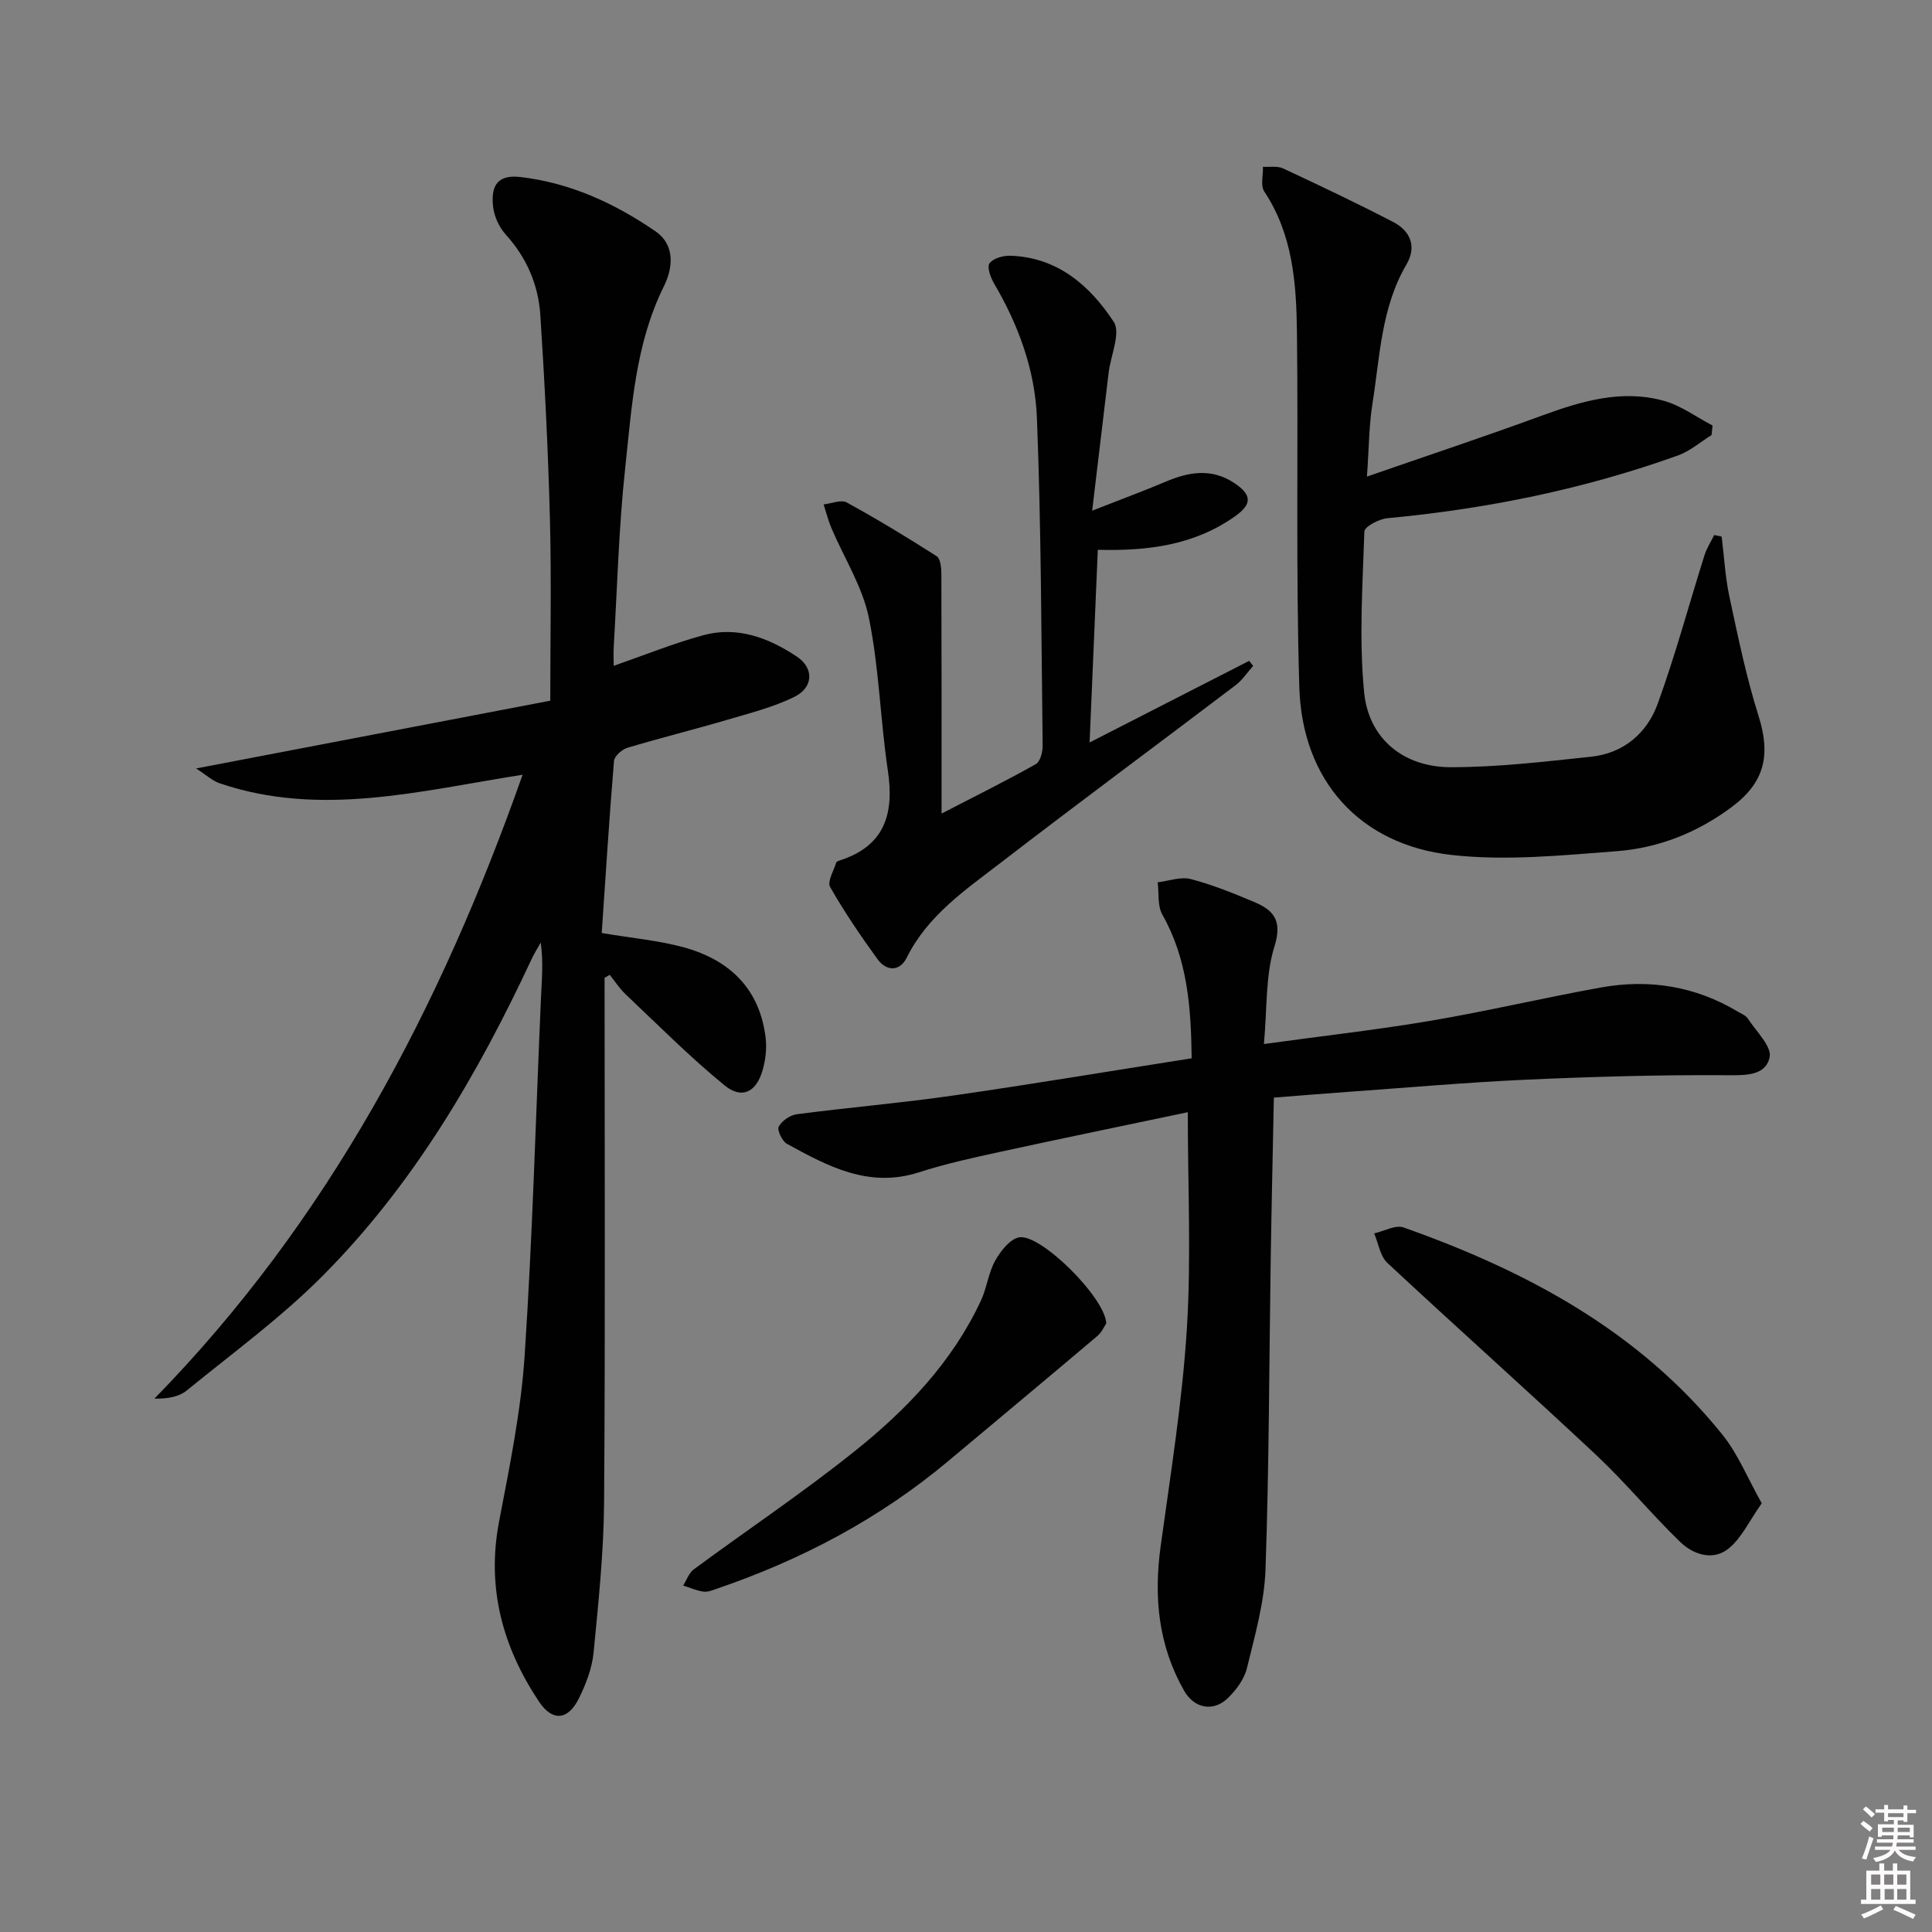
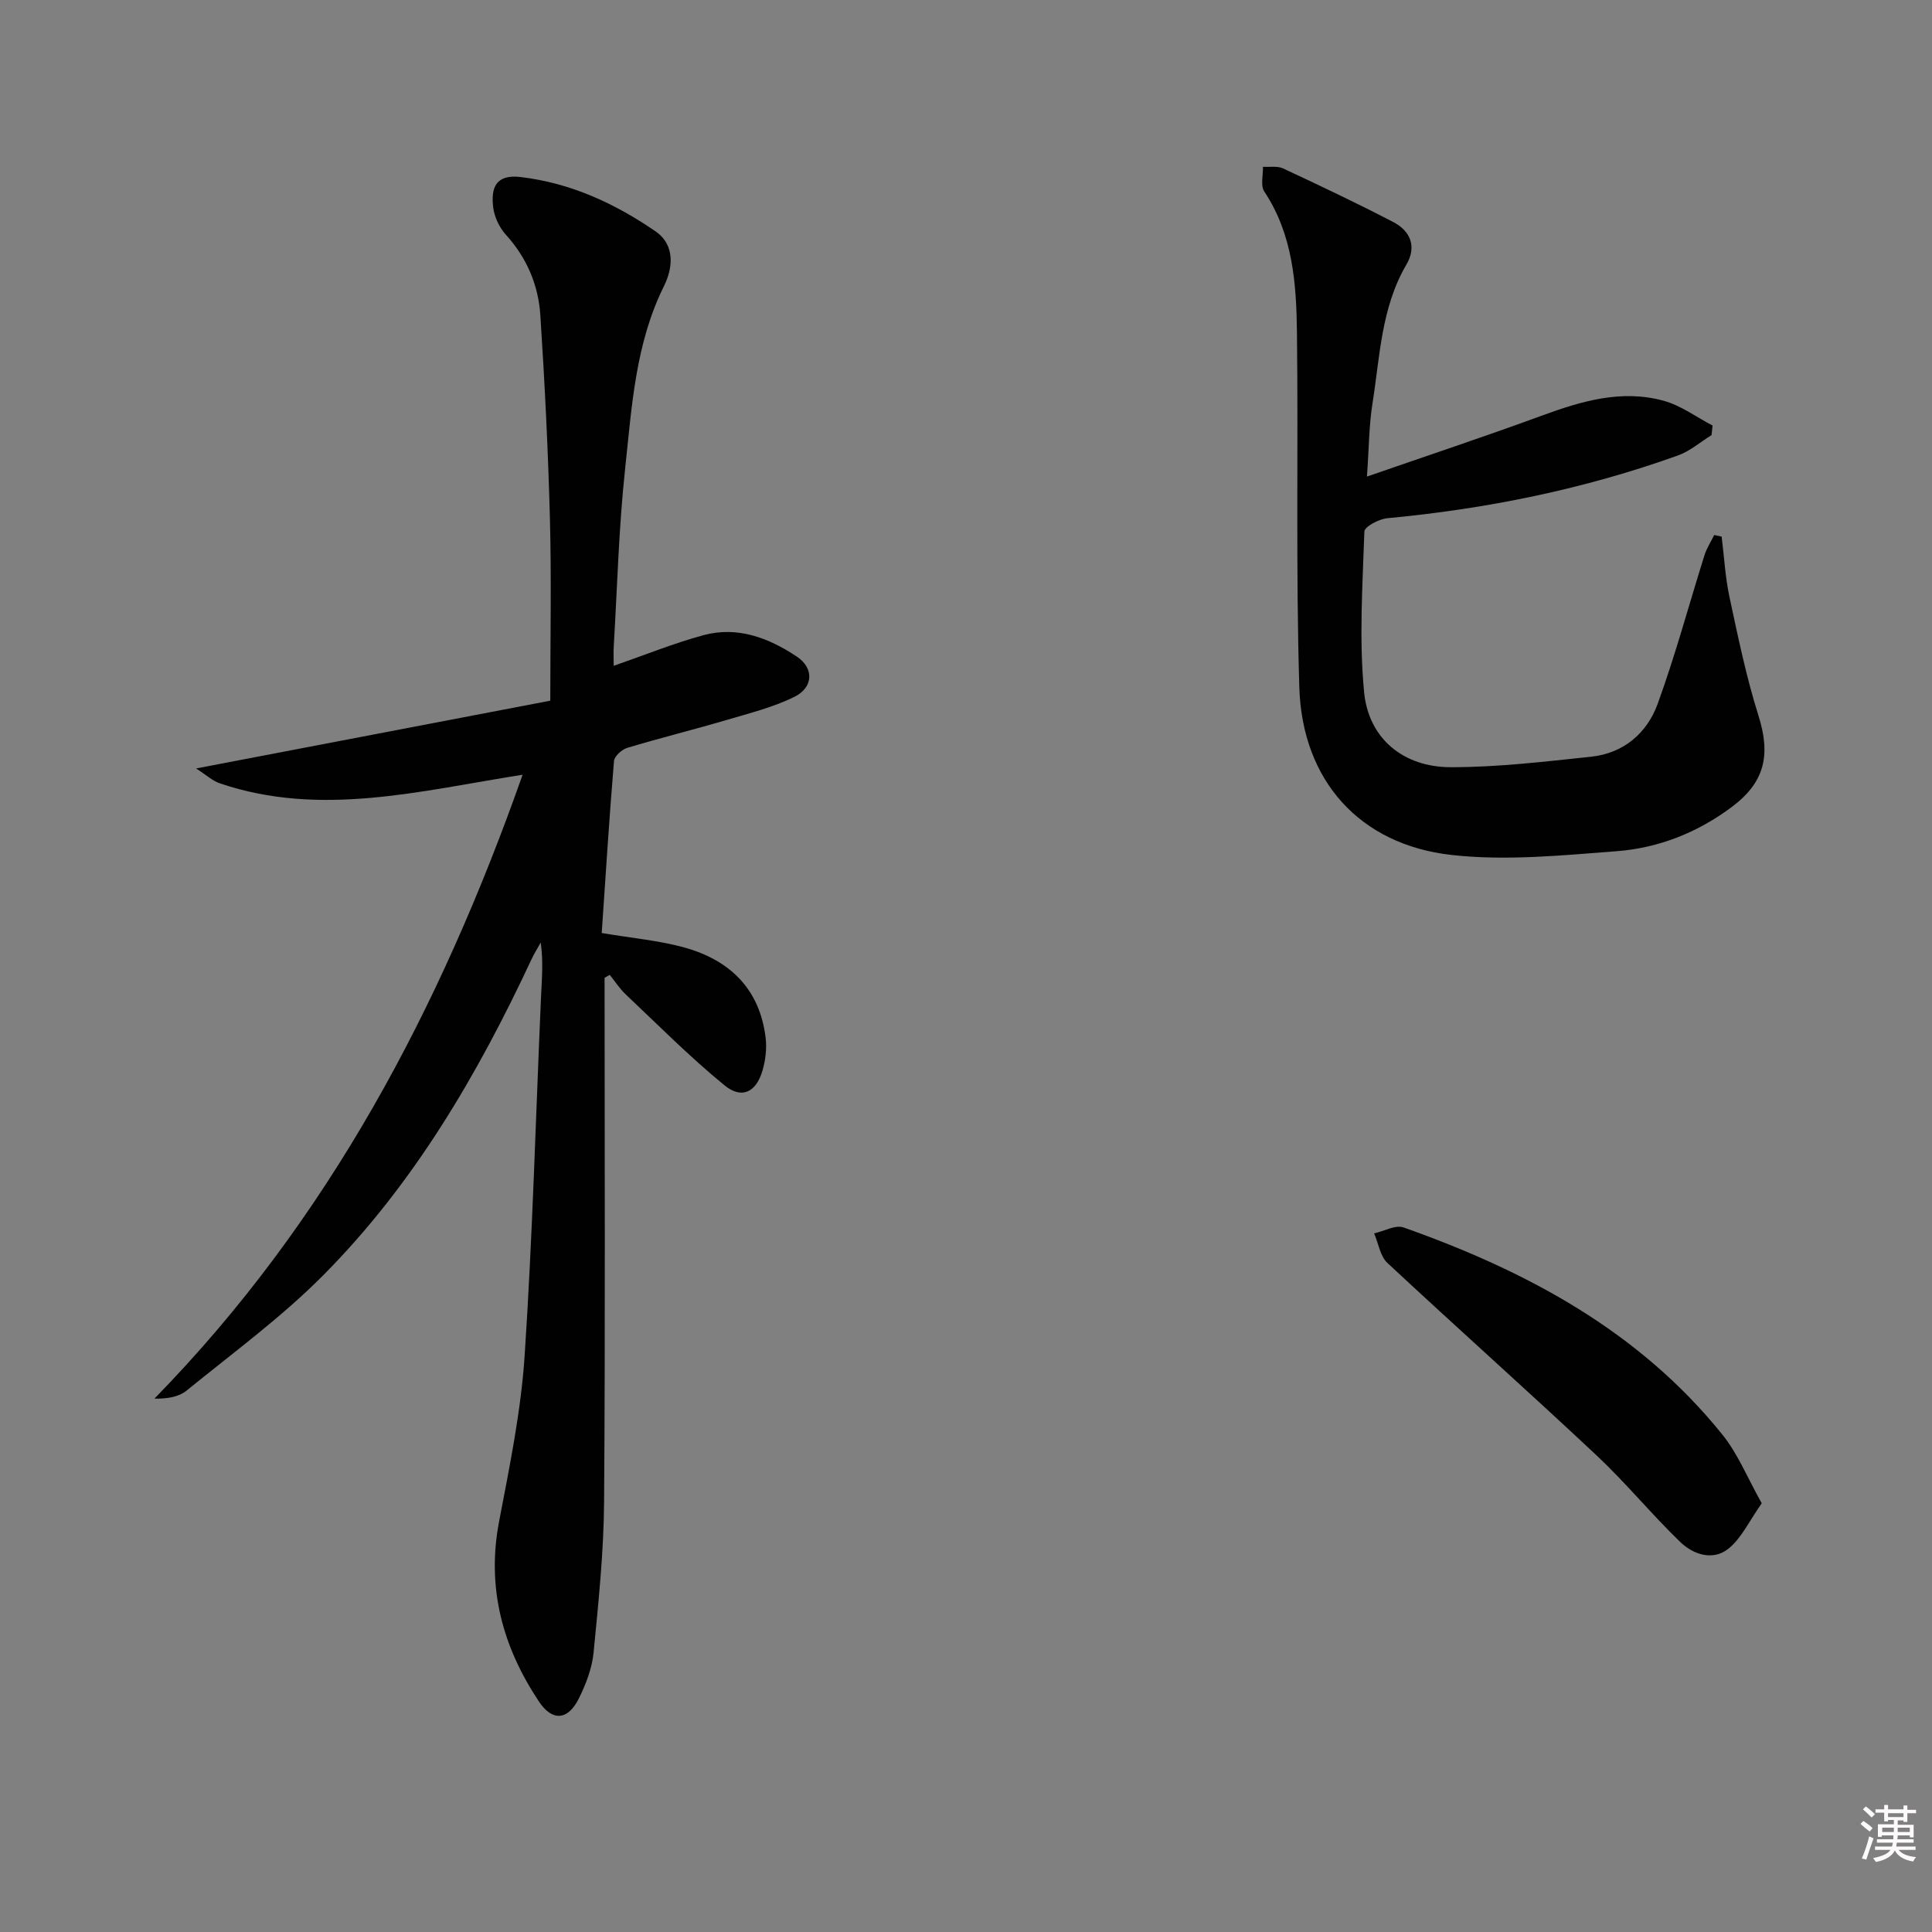
<svg xmlns="http://www.w3.org/2000/svg" enable-background="new 0 0 400 400" viewBox="0 0 400 400">
  <rect x="0" y="0" width="400" height="400" fill="#808080" stroke="none" />
  <path d="m385.2 377.6.6-.6c.6.4 1.3.9 1.9 1.5l-.6.7c-.8-.6-1.4-1.1-1.9-1.6zm.3 7.1c.6-1.4 1.1-2.9 1.5-4.5.3.1.6.3.9.4-.5 1.4-1 2.9-1.5 4.4l-.9-.2zm.2-10.1.6-.6c.7.5 1.3 1.1 1.9 1.6l-.7.7c-.6-.6-1.2-1.2-1.8-1.7zm8.4-.8h.8v.9h1.8v.7h-1.8v1.8h-.8v-.3h-1.2v.9h3.3v2.6h-.8v-.4h-2.5c0 .3 0 .6-.1.8h3.4v.7h-3.5c0 .3-.1.6-.1.8h4v.7h-3.5c.7.9 1.9 1.3 3.6 1.5-.2.2-.4.5-.6.9-1.9-.3-3.2-1.1-3.8-2.3-.5 1.1-1.8 2-3.9 2.4-.2-.3-.4-.5-.6-.8 1.9-.4 3.1-.9 3.6-1.7h-3.2v-.7h3.5c.1-.2.1-.5.2-.8h-3.3v-.7h3.4c0-.2 0-.5 0-.8h-2.4v.3h-.8v-2.6h3.3v-.9h-1.2v.3h-.8v-1.8h-1.8v-.7h1.8v-.9h.8v.9h3.2zm-4.4 5.5h2.4c0-.3 0-.6 0-.9h-2.4zm1.2-3.1h3.2v-.8h-3.2zm4.4 2.2h-2.4v.9h2.5v-.9z" fill="#fcfafa" />
-   <path d="m389.2 385.8h.9v1.5h1.8v-1.5h.9v1.5h2.7v6h1.1v.9h-11.3v-.9h1.1v-6h2.7v-1.5zm.2 8.7.5.8c-1.2.6-2.5 1.3-4 1.9-.2-.3-.3-.6-.6-.8 1.6-.6 3-1.3 4.1-1.9zm-2-4.3h1.9v-2.1h-1.9zm0 3.1h1.9v-2.2h-1.9zm2.7-3.1h1.9v-2.1h-1.9zm.1 3.1h1.9v-2.2h-1.9zm2.3 1.3c1.4.6 2.7 1.2 4.1 1.8l-.5.9c-1.5-.7-2.8-1.4-4.1-1.9zm2.2-6.5h-1.9v2.1h1.9zm-1.9 5.2h1.9v-2.2h-1.9z" fill="#fcfafa" />
  <g fill="#010101">
    <path d="m125.17 202.45c0 36.15.16 72.3-.1 108.45-.07 10.44-1.17 20.89-2.18 31.3-.32 3.22-1.58 6.48-3.03 9.42-2.25 4.56-5.49 4.85-8.27.68-7.53-11.31-10.89-23.56-8.26-37.29 2.17-11.37 4.53-22.81 5.29-34.32 1.64-24.71 2.3-49.49 3.39-74.25.16-3.64.51-7.28-.06-11.29-.64 1.15-1.35 2.26-1.9 3.45-11.19 23.96-24.46 46.66-43.21 65.51-8.63 8.68-18.64 16-28.17 23.77-1.59 1.3-3.88 1.74-6.7 1.69 36.02-36.85 59.18-80.84 76.23-129.17-21.34 3.36-41.87 8.83-62.67 1.79-1.56-.53-2.88-1.78-4.93-3.09 24.96-4.78 48.94-9.36 73.33-14.03 0-12.93.25-25.23-.07-37.51-.37-14.11-1.07-28.23-1.99-42.32-.41-6.24-2.8-11.87-7.14-16.65-1.36-1.5-2.4-3.73-2.63-5.73-.44-3.83.42-6.83 5.67-6.21 10.38 1.23 19.47 5.44 27.9 11.21 4.26 2.92 3.58 7.78 1.8 11.37-5.94 11.97-6.66 24.97-8.04 37.78-1.32 12.21-1.63 24.54-2.36 36.81-.08 1.28-.01 2.57-.01 4.03 6.42-2.23 12.39-4.66 18.57-6.34 7.05-1.92 13.51.56 19.32 4.41 3.61 2.39 3.49 6.4-.49 8.36-4.39 2.16-9.27 3.38-14.01 4.78-6.83 2.01-13.75 3.72-20.57 5.77-1.13.34-2.68 1.72-2.76 2.73-.99 11.88-1.73 23.78-2.54 35.61 6.4 1.08 11.87 1.55 17.08 2.99 9.43 2.61 15.66 8.6 16.86 18.74.26 2.22-.03 4.65-.67 6.8-1.32 4.46-4.29 5.93-7.87 2.99-7.15-5.85-13.7-12.45-20.43-18.81-1.26-1.19-2.22-2.69-3.31-4.05-.36.21-.71.42-1.07.62z" />
-     <path d="m261.68 216.15c12.36-1.7 23.57-2.95 34.68-4.84 11.76-2 23.39-4.76 35.14-6.87 9.98-1.79 19.52-.26 28.32 5.02.71.43 1.62.77 2.04 1.41 1.72 2.65 5.02 5.8 4.52 8.04-.87 3.89-5.07 3.72-9.06 3.7-13.81-.09-27.63.31-41.43.93-12.28.56-24.54 1.65-36.81 2.52-4.8.34-9.59.74-15.34 1.19-.22 11.13-.48 22.2-.65 33.27-.33 21.48-.33 42.96-1.08 64.42-.24 6.86-2.21 13.71-3.85 20.45-.55 2.26-2.21 4.5-3.93 6.17-3.04 2.96-7 2.13-9.07-1.51-5.34-9.37-6.31-19.38-4.86-29.91 2.05-14.95 4.47-29.9 5.42-44.93.93-14.72.2-29.55.2-44.94-12.68 2.67-25.77 5.36-38.82 8.2-5.66 1.23-11.36 2.48-16.86 4.25-10.33 3.33-18.81-1.24-27.29-5.89-1-.55-2.1-2.84-1.72-3.57.63-1.21 2.36-2.39 3.75-2.57 10.7-1.4 21.46-2.31 32.14-3.84 16.42-2.36 32.78-5.1 49.6-7.74-.12-10.67-.88-20.57-6.07-29.75-1.03-1.83-.68-4.44-.96-6.69 2.29-.27 4.76-1.21 6.84-.67 4.47 1.16 8.8 2.93 13.07 4.72 4.06 1.7 5.95 3.81 4.27 9.2-1.89 6.01-1.5 12.73-2.19 20.23z" />
    <path d="m283.01 98.67c12.72-4.41 24.52-8.33 36.19-12.61 8.23-3.02 16.52-5.48 25.23-3.09 3.58.98 6.77 3.38 10.14 5.13-.07.66-.14 1.32-.21 1.98-2.3 1.42-4.43 3.3-6.91 4.2-19.49 7-39.61 11.08-60.22 13.01-1.73.16-4.72 1.75-4.75 2.76-.37 11.1-1.13 22.29-.05 33.3.94 9.59 8.14 15.47 17.88 15.49 9.7.02 19.43-1.15 29.11-2.17 6.72-.71 11.57-4.87 13.78-10.94 3.67-10.09 6.46-20.5 9.69-30.76.46-1.47 1.33-2.8 2.02-4.2.51.11 1.03.22 1.54.33.52 4.17.74 8.41 1.62 12.51 1.77 8.24 3.47 16.53 6 24.55 2.56 8.11 1.35 13.75-5.45 18.86-7.09 5.33-15.18 8.54-23.88 9.21-11.38.87-22.98 2.04-34.22.78-19.03-2.13-30.92-15.42-31.51-34.7-.74-24.47-.2-48.98-.49-73.47-.12-10.14-.84-20.27-6.77-29.2-.81-1.22-.21-3.38-.27-5.11 1.4.09 2.99-.21 4.17.34 7.66 3.58 15.31 7.2 22.81 11.1 3.57 1.86 4.9 5.09 2.72 8.81-5.23 8.92-5.47 19.02-7.03 28.8-.72 4.51-.71 9.16-1.14 15.09z" />
-     <path d="m194.94 168.44c7.28-3.76 13.49-6.84 19.52-10.24.91-.51 1.42-2.5 1.41-3.79-.28-22.65-.3-45.31-1.19-67.93-.39-9.81-3.79-19.16-8.85-27.75-.73-1.24-1.53-3.44-.96-4.21.76-1.05 2.84-1.62 4.33-1.57 9.76.31 16.47 6.21 21.38 13.67 1.51 2.29-.62 6.96-1.05 10.55-1.09 9.02-2.16 18.04-3.41 28.56 6.13-2.41 10.72-4.09 15.21-6 4.84-2.06 9.56-2.84 14.25.3 3.59 2.41 3.69 4.32.18 6.82-8.37 5.96-17.93 7.26-28.47 6.98-.54 12.75-1.08 25.48-1.7 39.89 11.78-6.03 22.41-11.47 33.04-16.9.27.35.55.7.82 1.05-1.21 1.35-2.23 2.93-3.64 4-16.17 12.27-32.5 24.33-48.58 36.72-7.34 5.65-15.15 10.92-19.5 19.68-1.43 2.89-4.18 2.89-6.06.3-3.5-4.82-6.86-9.77-9.81-14.94-.62-1.09.75-3.35 1.27-5.04.07-.23.53-.38.84-.48 9.27-3.03 11.18-9.7 9.85-18.58-1.57-10.5-1.8-21.25-3.93-31.62-1.33-6.47-5.14-12.41-7.77-18.62-.66-1.56-1.07-3.23-1.6-4.86 1.62-.17 3.62-1.04 4.79-.4 6.34 3.47 12.52 7.23 18.61 11.12.79.5.97 2.37.98 3.6.06 16.08.04 32.16.04 49.69z" />
    <path d="m364.75 311.24c-2.58 3.65-4.17 7.19-6.86 9.37-3.21 2.61-7.3 1.27-10.02-1.36-5.97-5.77-11.27-12.25-17.32-17.93-14.31-13.42-28.96-26.47-43.31-39.85-1.5-1.4-1.85-4.05-2.74-6.11 2.05-.45 4.41-1.82 6.09-1.23 25.41 8.99 48.73 21.42 66 42.88 3.2 3.95 5.17 8.9 8.16 14.23z" />
-     <path d="m229.04 273.99c-.38.55-.9 1.82-1.84 2.61-10.26 8.68-20.59 17.29-30.9 25.92-14.2 11.89-30.28 20.38-47.75 26.36-.94.32-1.97.78-2.89.65-1.44-.19-2.81-.82-4.22-1.26.72-1.14 1.2-2.61 2.21-3.36 11.1-8.19 22.6-15.88 33.36-24.5 10.69-8.55 20.16-18.44 26.07-31.11 1.24-2.65 1.55-5.78 2.97-8.3 1.11-1.99 3.09-4.52 5-4.83 4.45-.72 17.77 12.5 17.99 17.82z" />
  </g>
</svg>